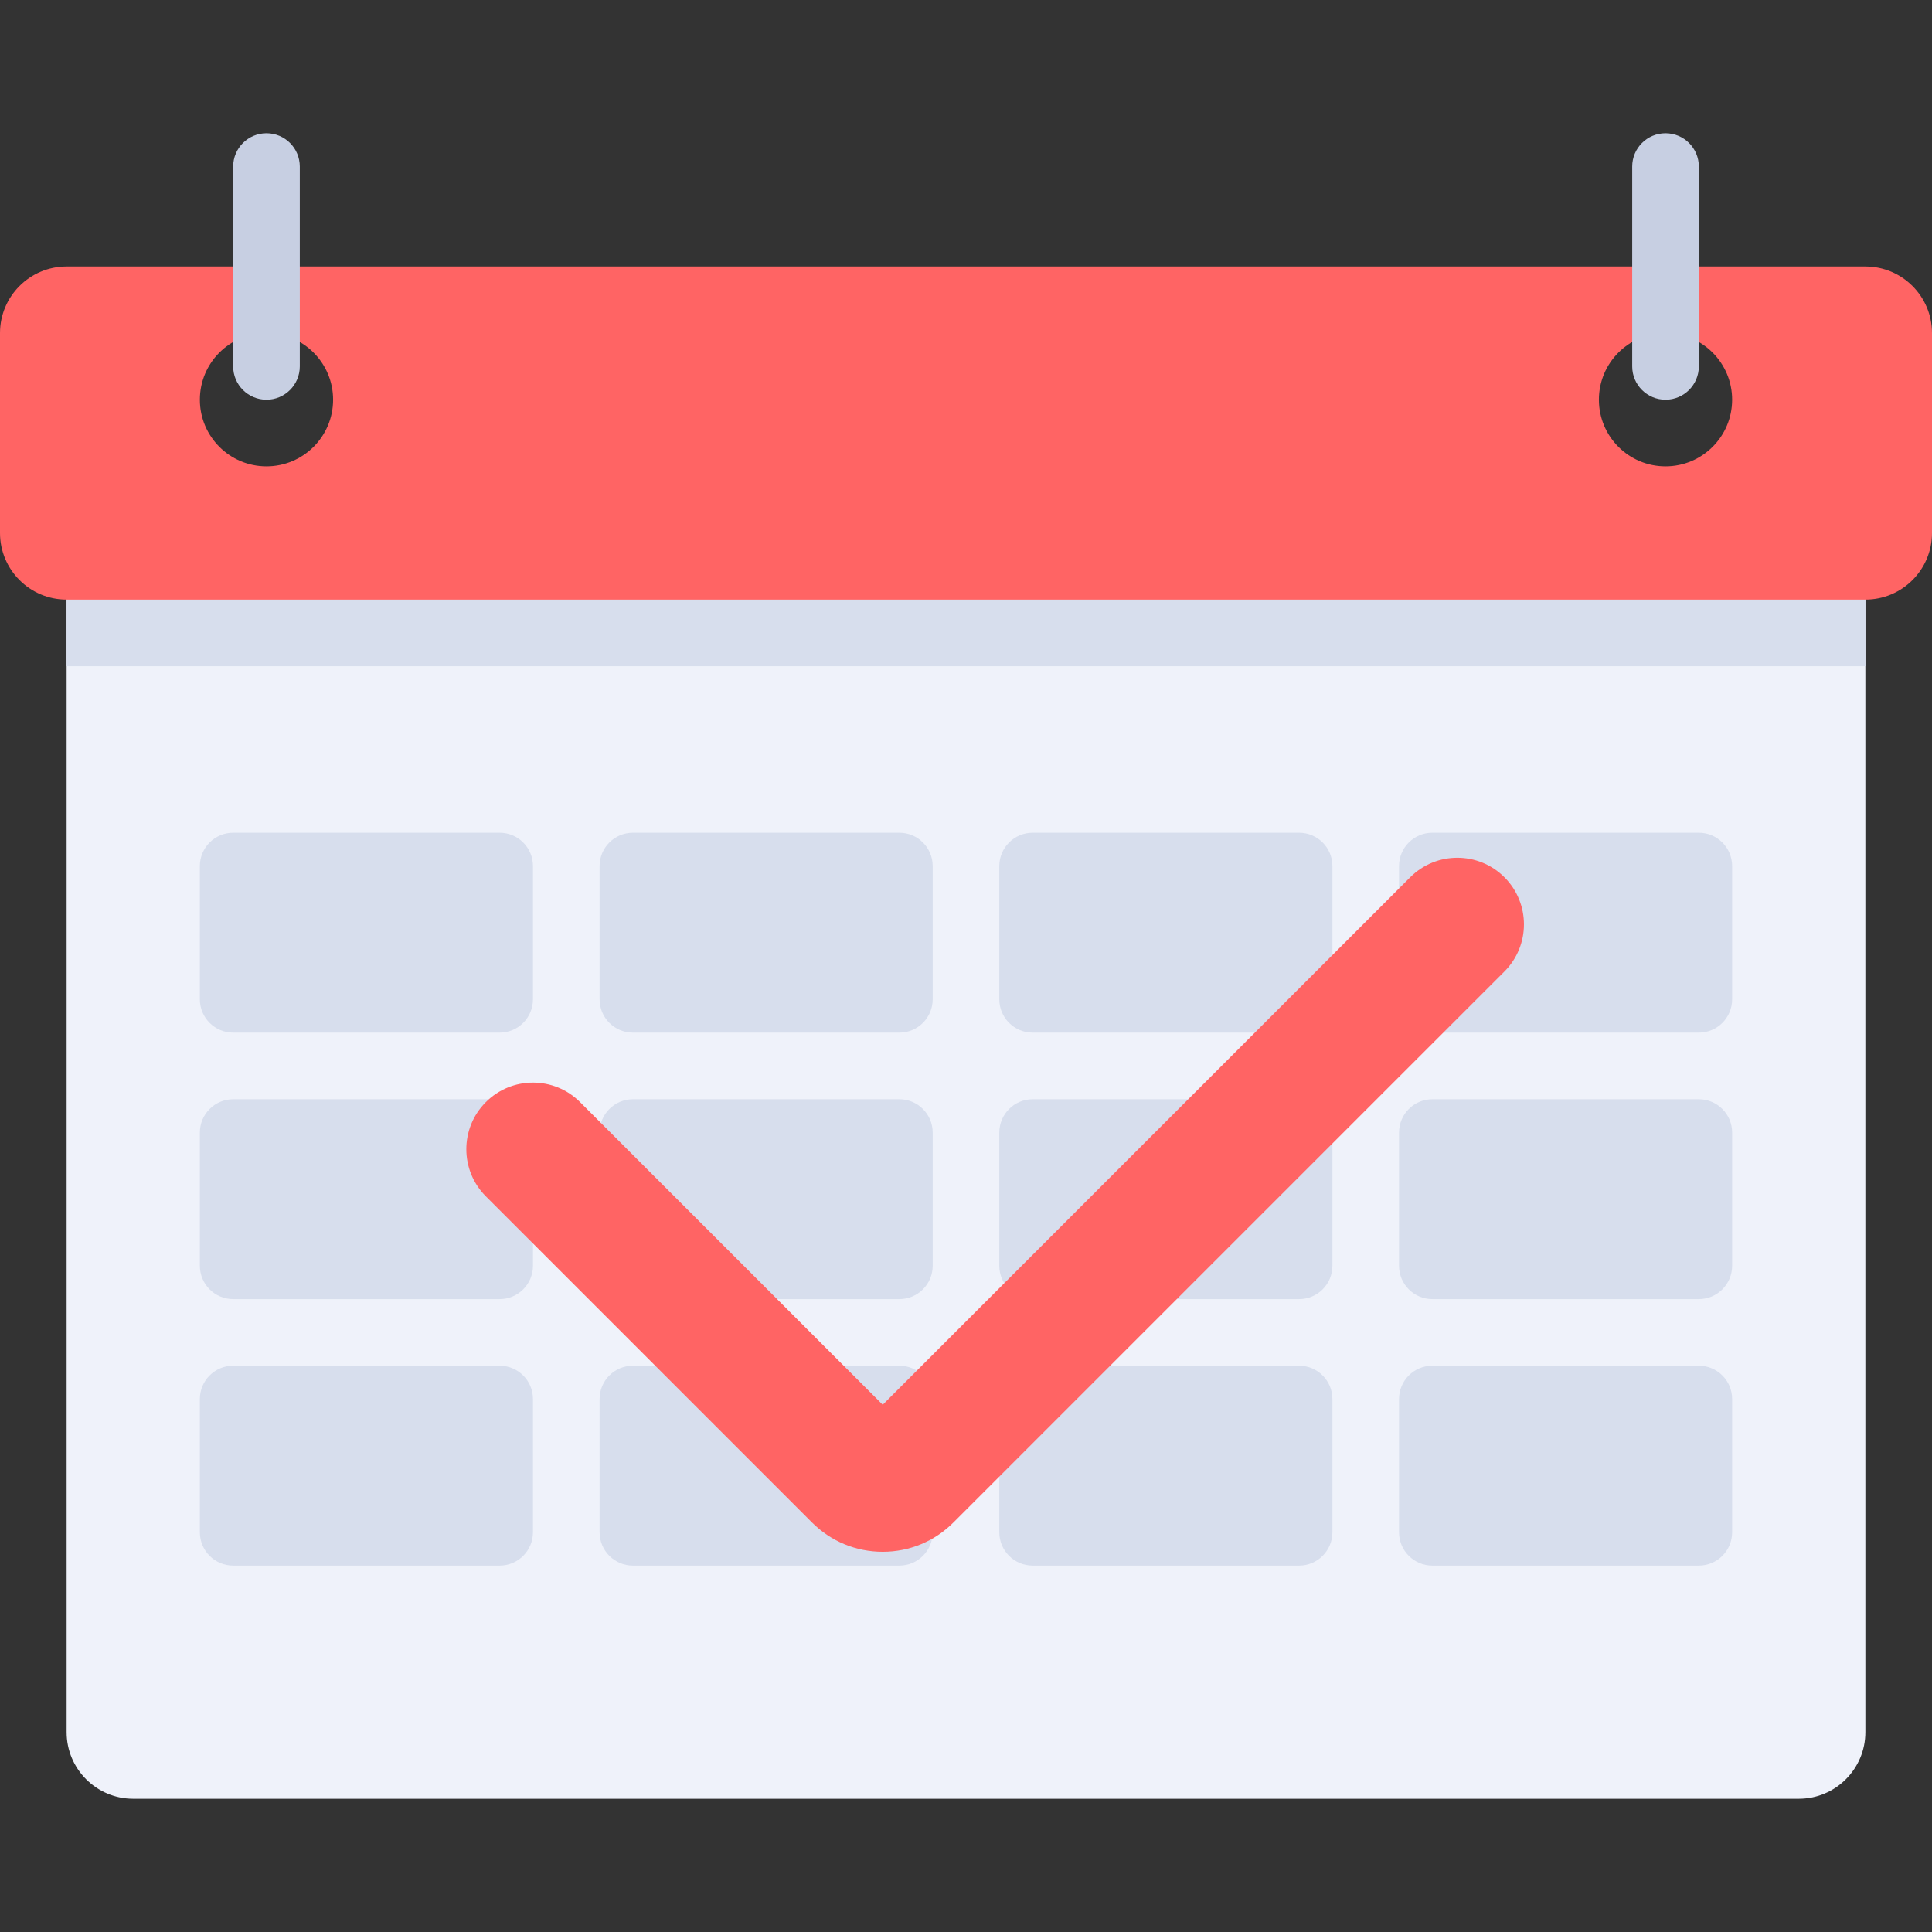
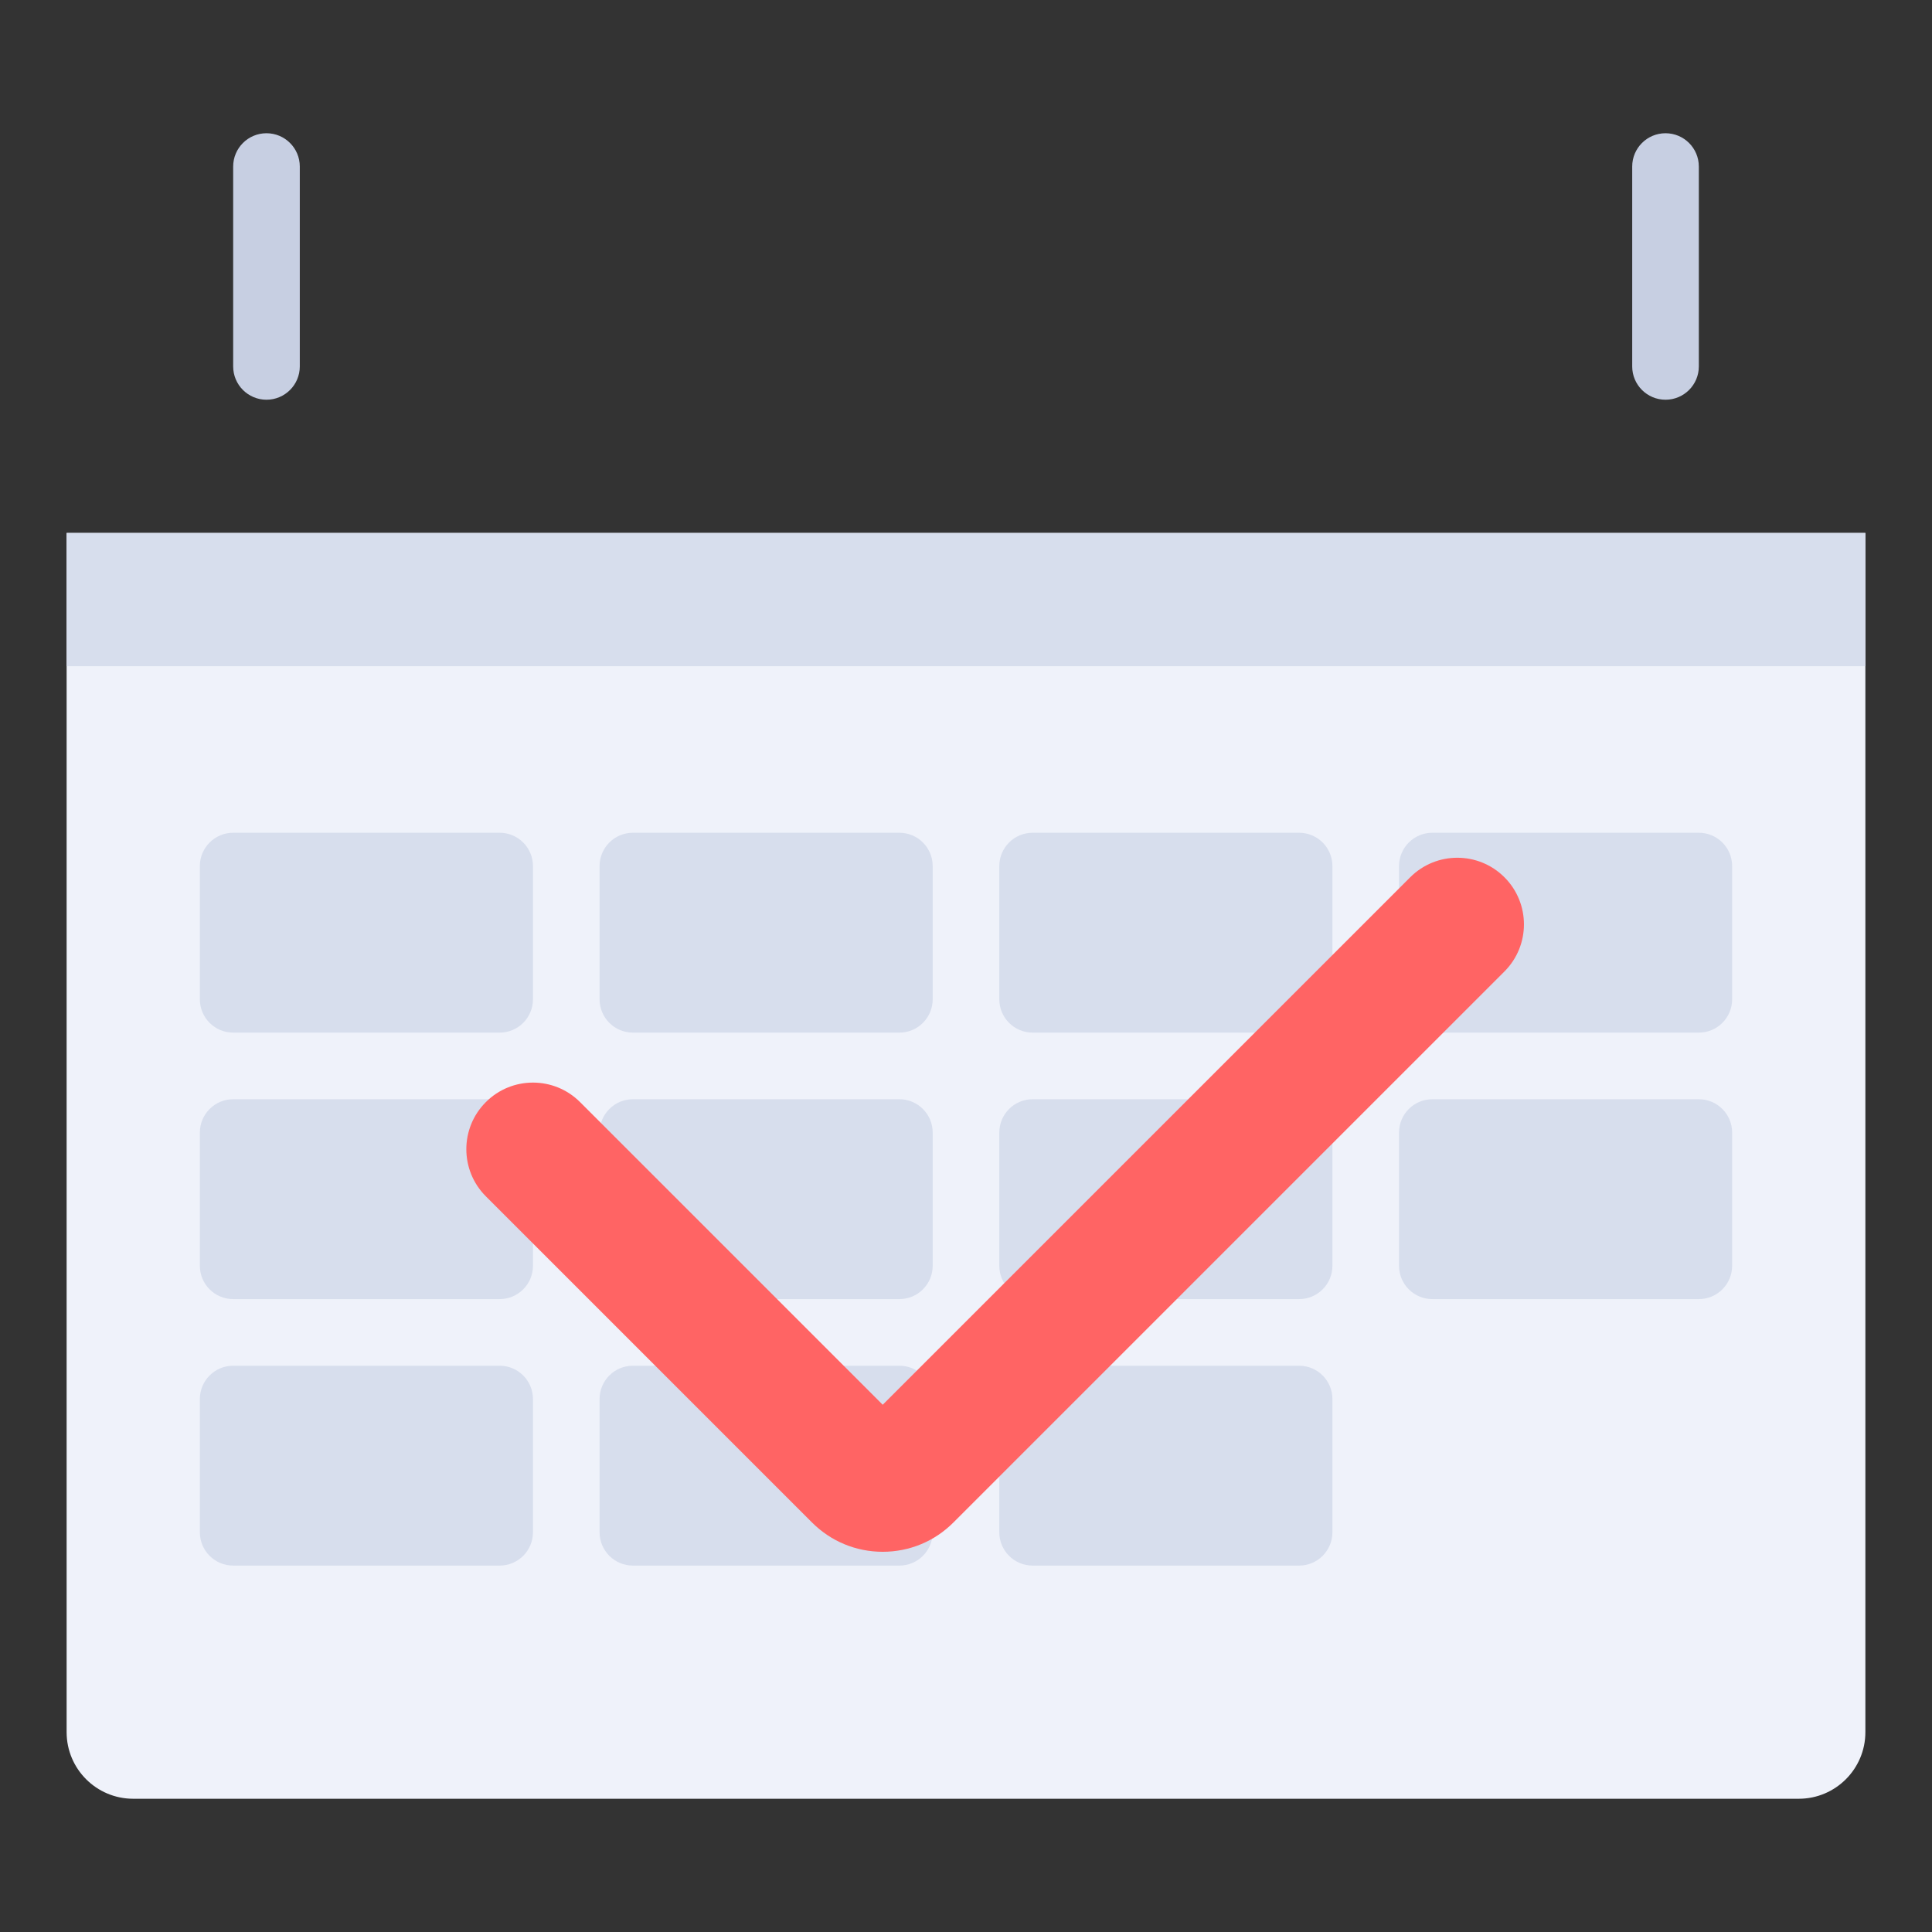
<svg xmlns="http://www.w3.org/2000/svg" version="1.1" id="Layer_1" viewBox="0 0 512 512" xml:space="preserve">
  <rect x="0" y="0" width="512" height="512" fill="#333333" stroke="none" />
  <path style="fill:#EFF2FA;" d="M476.69,476.69H35.31c-9.751,0-17.655-7.904-17.655-17.655V141.241h476.69v317.793  C494.345,468.785,486.44,476.69,476.69,476.69z" />
  <rect x="17.655" y="141.241" style="fill:#D7DEED;" width="476.69" height="35.31" />
-   <path style="fill:#FF6464;" d="M494.345,70.621H17.655C7.905,70.621,0,78.525,0,88.276v52.966c0,9.75,7.905,17.655,17.655,17.655  h476.69c9.75,0,17.655-7.905,17.655-17.655V88.276C512,78.525,504.095,70.621,494.345,70.621z M70.621,123.586  c-9.75,0-17.655-7.905-17.655-17.655c0-9.751,7.905-17.655,17.655-17.655s17.655,7.904,17.655,17.655  C88.276,115.681,80.371,123.586,70.621,123.586z M441.379,123.586c-9.75,0-17.655-7.905-17.655-17.655  c0-9.751,7.905-17.655,17.655-17.655s17.655,7.904,17.655,17.655C459.034,115.681,451.129,123.586,441.379,123.586z" />
  <g>
    <path style="fill:#D7DEED;" d="M132.414,273.655H61.793c-4.875,0-8.828-3.953-8.828-8.828v-35.31c0-4.875,3.953-8.828,8.828-8.828   h70.621c4.875,0,8.828,3.953,8.828,8.828v35.31C141.241,269.703,137.289,273.655,132.414,273.655z" />
    <path style="fill:#D7DEED;" d="M132.414,414.897H61.793c-4.875,0-8.828-3.953-8.828-8.828v-35.31c0-4.875,3.953-8.828,8.828-8.828   h70.621c4.875,0,8.828,3.953,8.828,8.828v35.31C141.241,410.944,137.289,414.897,132.414,414.897z" />
    <path style="fill:#D7DEED;" d="M132.414,344.276H61.793c-4.875,0-8.828-3.953-8.828-8.828v-35.31c0-4.875,3.953-8.828,8.828-8.828   h70.621c4.875,0,8.828,3.953,8.828,8.828v35.31C141.241,340.323,137.289,344.276,132.414,344.276z" />
    <path style="fill:#D7DEED;" d="M238.345,273.655h-70.621c-4.875,0-8.828-3.953-8.828-8.828v-35.31c0-4.875,3.953-8.828,8.828-8.828   h70.621c4.875,0,8.828,3.953,8.828,8.828v35.31C247.172,269.703,243.22,273.655,238.345,273.655z" />
    <path style="fill:#D7DEED;" d="M238.345,414.897h-70.621c-4.875,0-8.828-3.953-8.828-8.828v-35.31c0-4.875,3.953-8.828,8.828-8.828   h70.621c4.875,0,8.828,3.953,8.828,8.828v35.31C247.172,410.944,243.22,414.897,238.345,414.897z" />
    <path style="fill:#D7DEED;" d="M238.345,344.276h-70.621c-4.875,0-8.828-3.953-8.828-8.828v-35.31c0-4.875,3.953-8.828,8.828-8.828   h70.621c4.875,0,8.828,3.953,8.828,8.828v35.31C247.172,340.323,243.22,344.276,238.345,344.276z" />
    <path style="fill:#D7DEED;" d="M344.276,273.655h-70.621c-4.875,0-8.828-3.953-8.828-8.828v-35.31c0-4.875,3.953-8.828,8.828-8.828   h70.621c4.875,0,8.828,3.953,8.828,8.828v35.31C353.103,269.703,349.151,273.655,344.276,273.655z" />
    <path style="fill:#D7DEED;" d="M344.276,414.897h-70.621c-4.875,0-8.828-3.953-8.828-8.828v-35.31c0-4.875,3.953-8.828,8.828-8.828   h70.621c4.875,0,8.828,3.953,8.828,8.828v35.31C353.103,410.944,349.151,414.897,344.276,414.897z" />
    <path style="fill:#D7DEED;" d="M344.276,344.276h-70.621c-4.875,0-8.828-3.953-8.828-8.828v-35.31c0-4.875,3.953-8.828,8.828-8.828   h70.621c4.875,0,8.828,3.953,8.828,8.828v35.31C353.103,340.323,349.151,344.276,344.276,344.276z" />
    <path style="fill:#D7DEED;" d="M450.207,273.655h-70.621c-4.875,0-8.828-3.953-8.828-8.828v-35.31c0-4.875,3.953-8.828,8.828-8.828   h70.621c4.875,0,8.828,3.953,8.828,8.828v35.31C459.034,269.703,455.082,273.655,450.207,273.655z" />
-     <path style="fill:#D7DEED;" d="M450.207,414.897h-70.621c-4.875,0-8.828-3.953-8.828-8.828v-35.31c0-4.875,3.953-8.828,8.828-8.828   h70.621c4.875,0,8.828,3.953,8.828,8.828v35.31C459.034,410.944,455.082,414.897,450.207,414.897z" />
    <path style="fill:#D7DEED;" d="M450.207,344.276h-70.621c-4.875,0-8.828-3.953-8.828-8.828v-35.31c0-4.875,3.953-8.828,8.828-8.828   h70.621c4.875,0,8.828,3.953,8.828,8.828v35.31C459.034,340.323,455.082,344.276,450.207,344.276z" />
  </g>
  <path style="fill:#FF6464;" d="M233.93,411.24c-7.073,0-13.725-2.755-18.727-7.757l-86.447-86.446  c-6.895-6.895-6.895-18.073,0-24.968c6.894-6.895,18.073-6.895,24.968,0l80.206,80.205l139.793-139.791  c6.894-6.894,18.073-6.894,24.968,0c6.895,6.895,6.895,18.073,0,24.969L252.657,403.482  C247.656,408.486,241.005,411.24,233.93,411.24z" />
  <g>
    <path style="fill:#C7CFE2;" d="M70.621,105.931L70.621,105.931c-4.875,0-8.828-3.953-8.828-8.828V44.138   c0-4.875,3.953-8.828,8.828-8.828l0,0c4.875,0,8.828,3.953,8.828,8.828v52.966C79.448,101.978,75.496,105.931,70.621,105.931z" />
    <path style="fill:#C7CFE2;" d="M441.379,105.931L441.379,105.931c-4.875,0-8.828-3.953-8.828-8.828V44.138   c0-4.875,3.953-8.828,8.828-8.828l0,0c4.875,0,8.828,3.953,8.828,8.828v52.966C450.207,101.978,446.254,105.931,441.379,105.931z" />
  </g>
</svg>